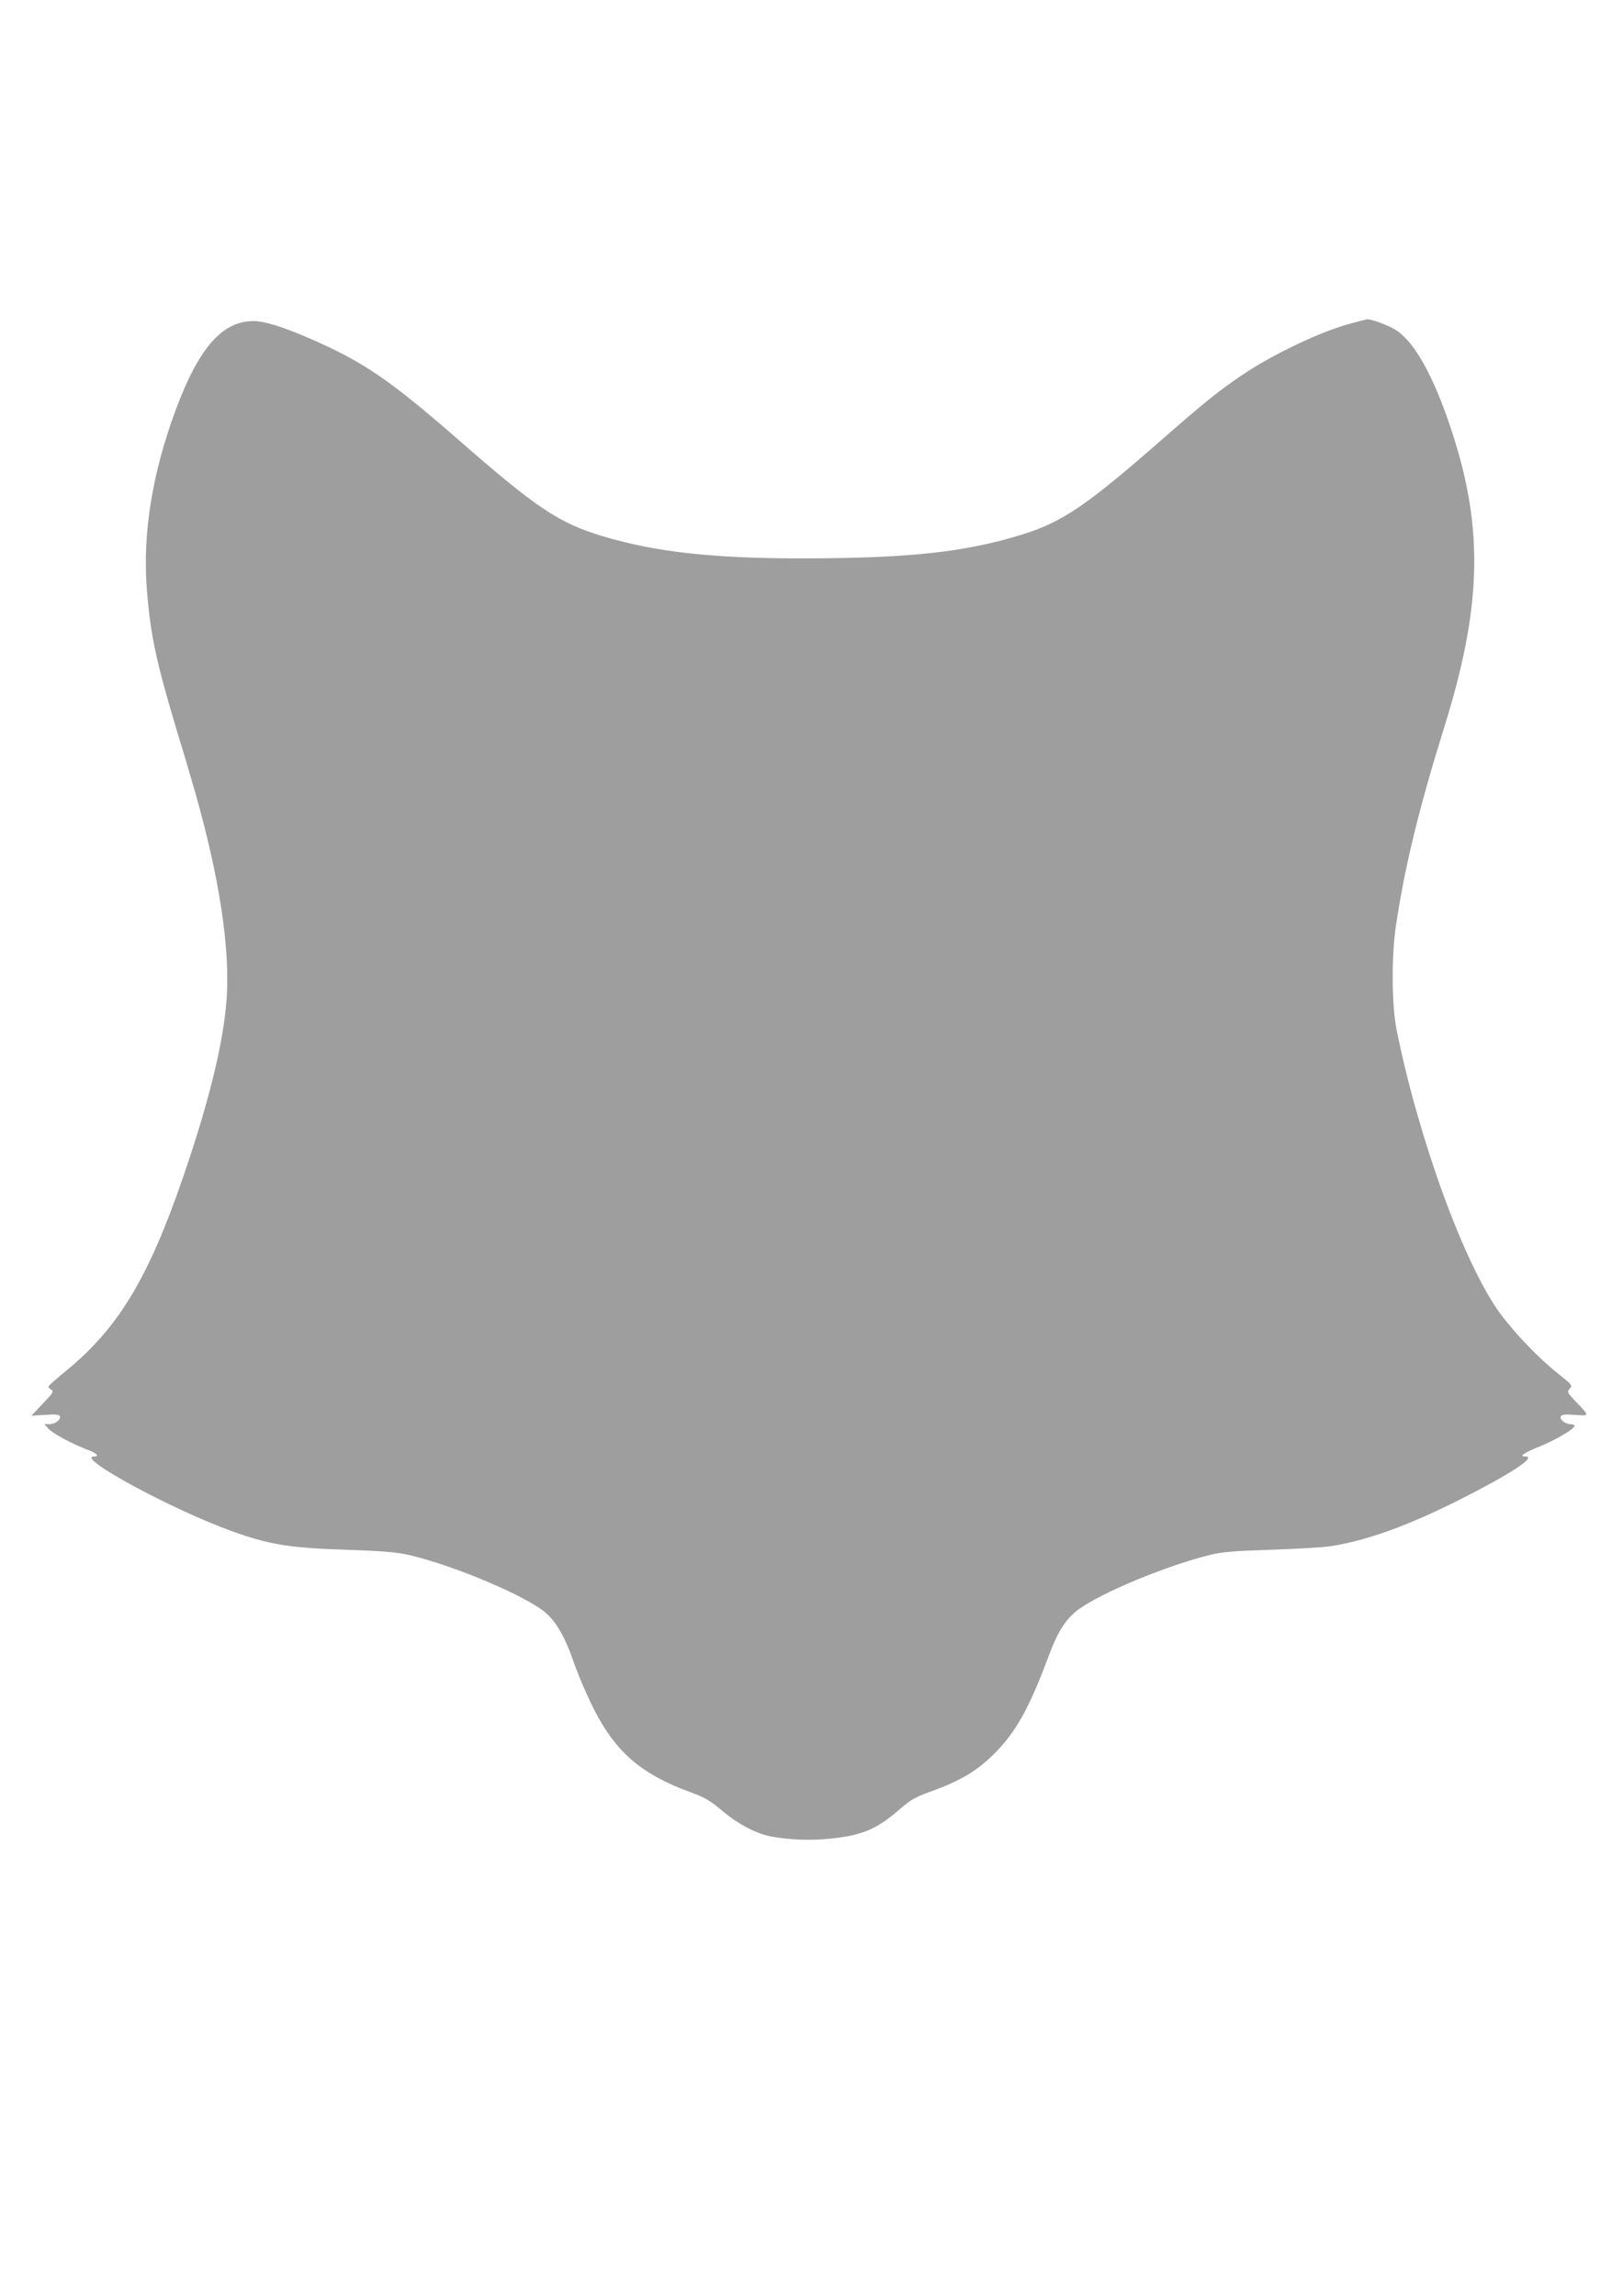
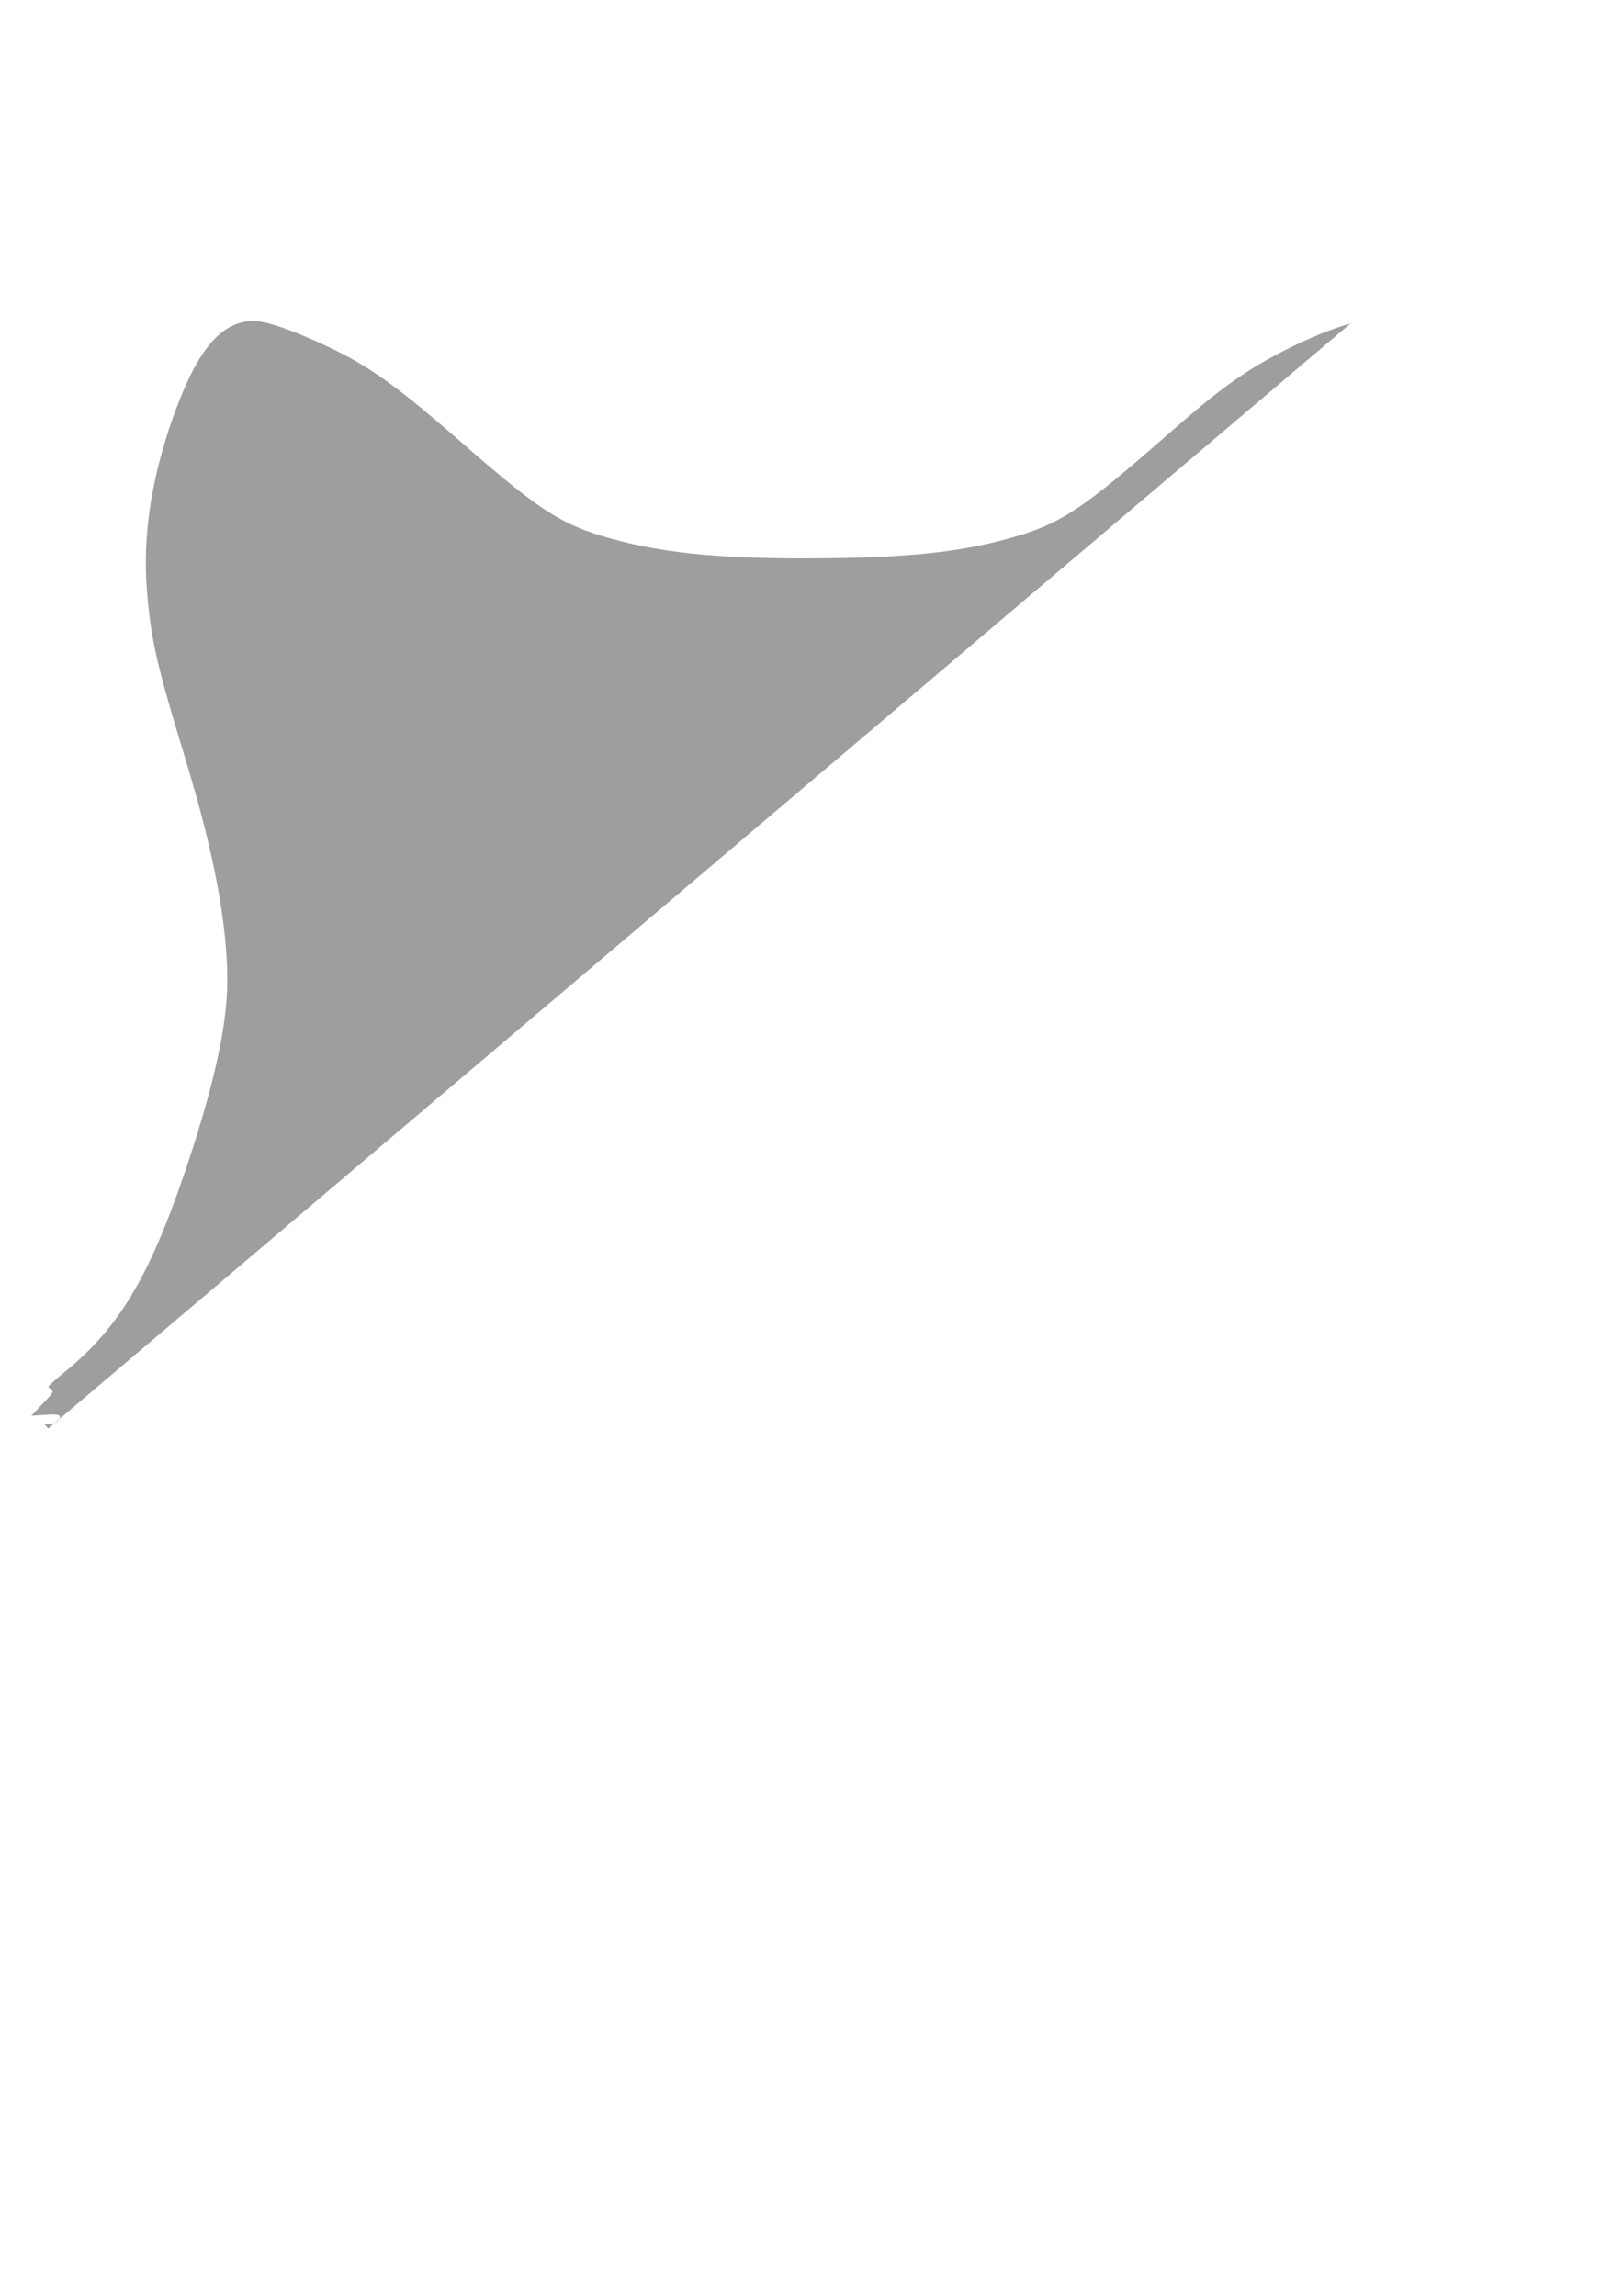
<svg xmlns="http://www.w3.org/2000/svg" version="1.0" width="905pt" height="1280pt" viewBox="0 0 905 1280" preserveAspectRatio="xMidYMid meet">
  <g transform="translate(0,1280) scale(0.1,-0.1)" fill="#9e9e9e" stroke="none">
-     <path d="M7530 10996 c-162 -43 -424 -167 -595 -281 -133 -89 -215 -155 -445 -356 -436 -382 -567 -471 -800 -542 -308 -94 -611 -128 -1180 -130 -524 -2 -853 34 -1154 125 -240 73 -365 156 -796 533 -393 343 -538 441 -849 575 -141 60 -239 90 -297 90 -174 0 -304 -147 -433 -492 -132 -355 -187 -693 -162 -1005 20 -254 51 -400 172 -803 28 -91 59 -194 69 -230 147 -492 218 -905 206 -1205 -9 -241 -89 -582 -242 -1029 -195 -569 -363 -849 -655 -1088 -54 -44 -99 -84 -99 -89 0 -4 8 -12 17 -17 14 -9 8 -19 -48 -77 l-64 -68 77 5 c56 4 78 2 82 -8 7 -18 -27 -44 -59 -44 l-28 0 22 -24 c27 -29 131 -85 213 -116 55 -20 76 -40 43 -40 -112 0 433 -296 767 -416 207 -75 322 -94 638 -104 204 -7 285 -14 350 -29 254 -59 664 -233 767 -326 56 -50 105 -136 148 -260 15 -44 47 -124 71 -177 139 -316 283 -452 601 -566 64 -24 98 -44 160 -97 87 -74 190 -128 274 -144 108 -19 224 -23 334 -11 176 18 258 54 391 171 49 43 81 61 155 88 170 60 264 116 360 211 123 122 197 254 305 544 54 145 99 214 172 266 132 95 494 244 732 302 68 16 137 22 340 28 140 5 289 13 330 20 197 30 428 113 711 255 290 146 442 245 374 245 -37 0 -8 20 76 54 90 36 199 100 199 117 0 5 -10 9 -22 9 -30 1 -62 25 -55 43 4 11 21 13 79 9 84 -6 84 -9 -1 80 -42 45 -44 48 -28 66 16 18 13 22 -65 84 -106 84 -239 222 -322 334 -198 268 -454 967 -578 1580 -28 141 -30 410 -4 584 48 324 128 653 269 1105 210 672 221 1107 42 1652 -100 305 -207 497 -313 564 -39 25 -134 60 -159 59 -4 -1 -46 -11 -93 -24z" />
+     <path d="M7530 10996 c-162 -43 -424 -167 -595 -281 -133 -89 -215 -155 -445 -356 -436 -382 -567 -471 -800 -542 -308 -94 -611 -128 -1180 -130 -524 -2 -853 34 -1154 125 -240 73 -365 156 -796 533 -393 343 -538 441 -849 575 -141 60 -239 90 -297 90 -174 0 -304 -147 -433 -492 -132 -355 -187 -693 -162 -1005 20 -254 51 -400 172 -803 28 -91 59 -194 69 -230 147 -492 218 -905 206 -1205 -9 -241 -89 -582 -242 -1029 -195 -569 -363 -849 -655 -1088 -54 -44 -99 -84 -99 -89 0 -4 8 -12 17 -17 14 -9 8 -19 -48 -77 l-64 -68 77 5 c56 4 78 2 82 -8 7 -18 -27 -44 -59 -44 l-28 0 22 -24 z" />
  </g>
</svg>